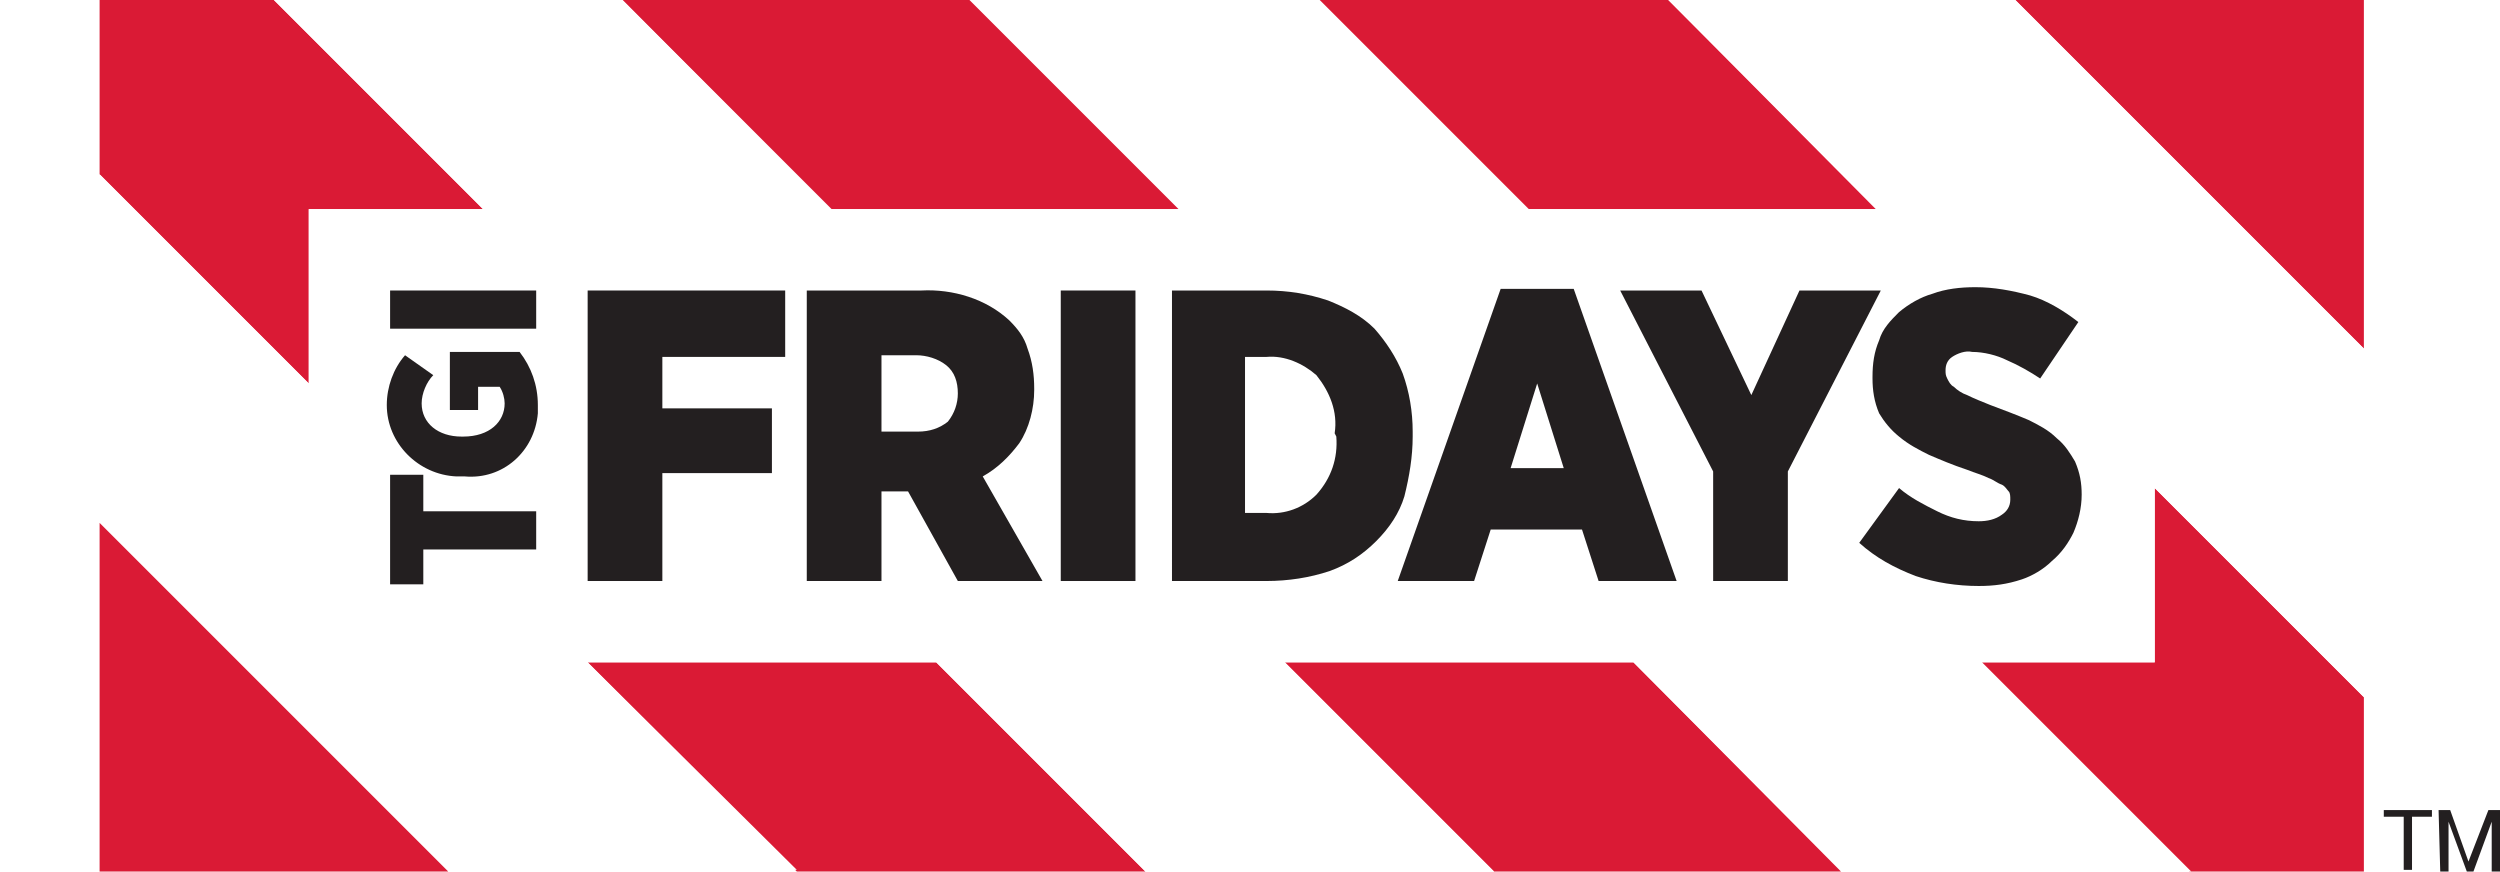
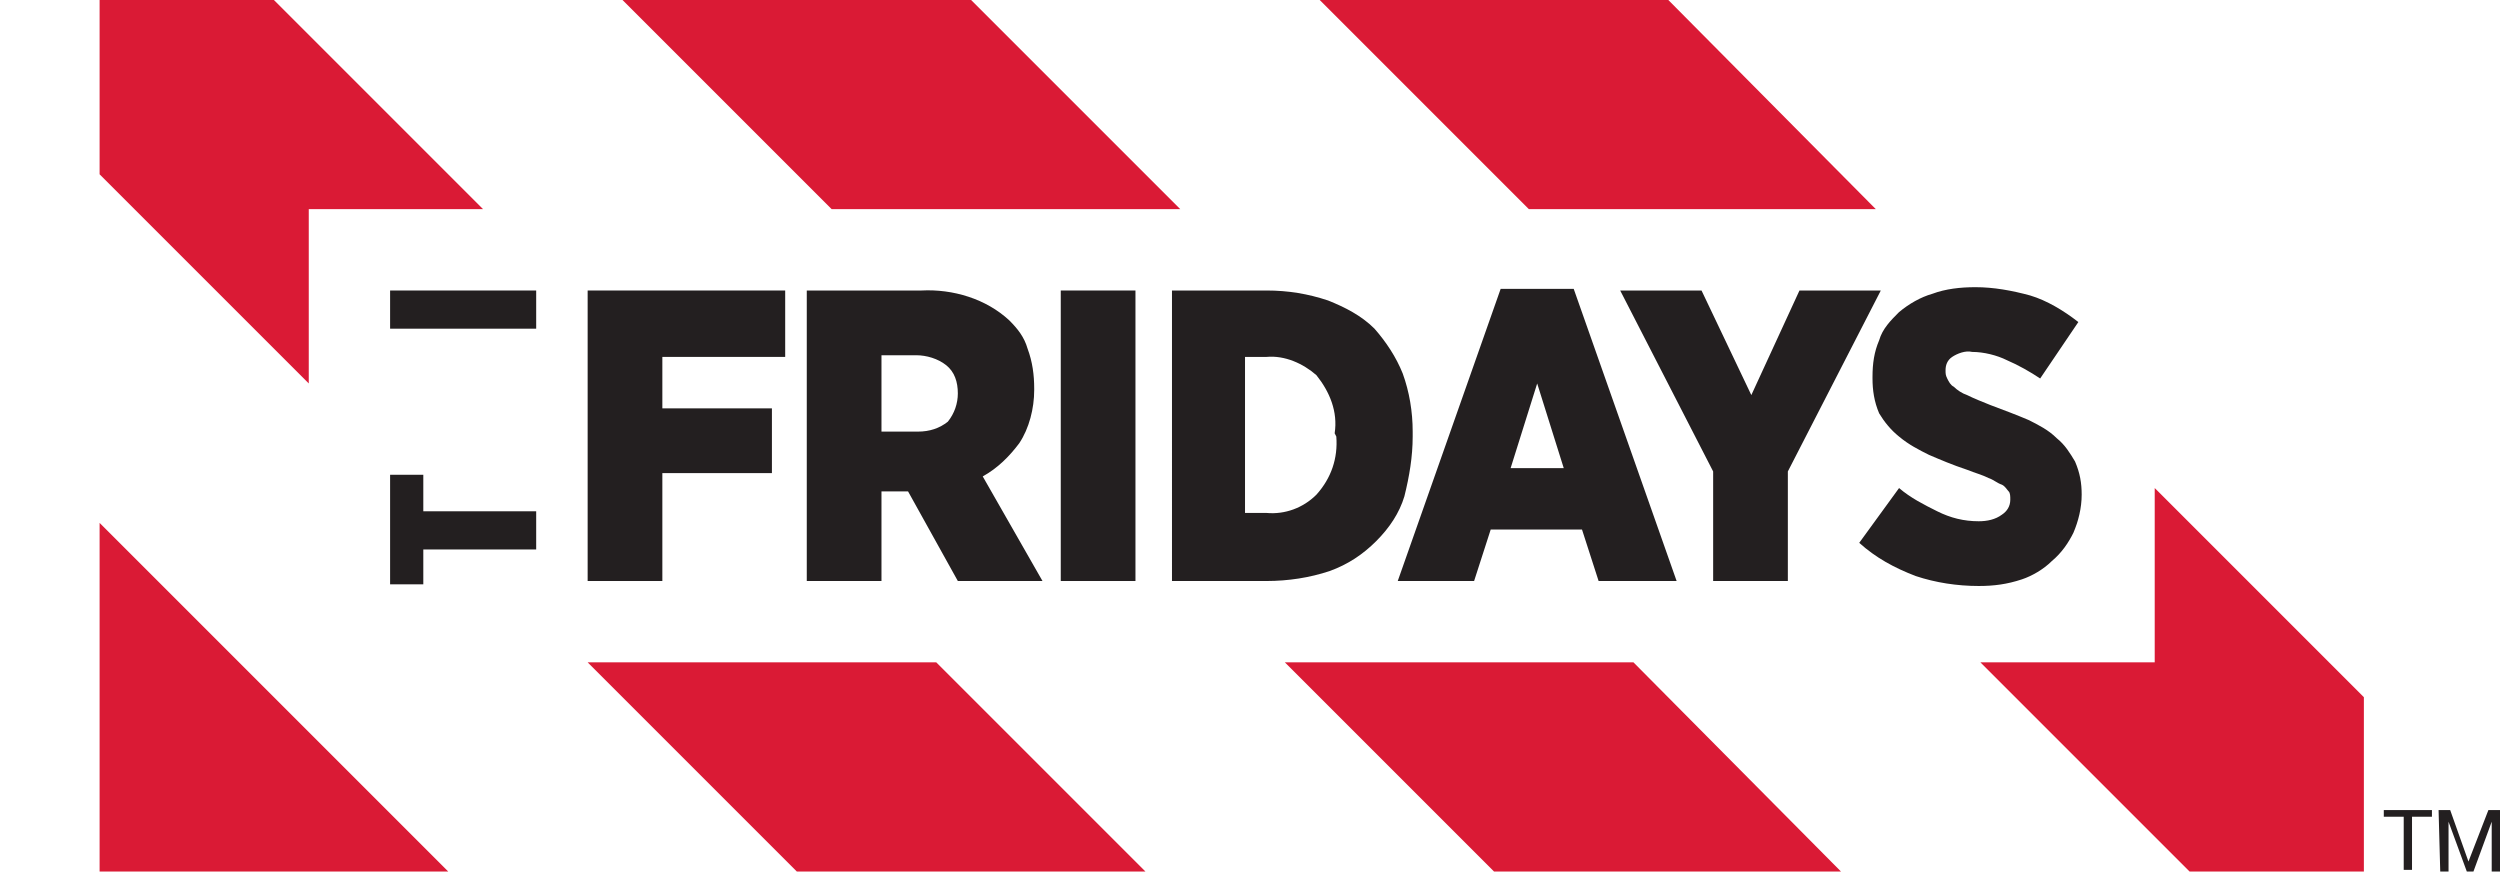
<svg xmlns="http://www.w3.org/2000/svg" version="1.1" id="TGIF_brandLogo" x="0px" y="0px" viewBox="0 0 150.6 52.5" style="enable-background:new 0 0 150.6 52.5; background-color:#ffffff;" xml:space="preserve">
  <style type="text/css">
	#TGIF_brandLogo .st0{fill:none;}
	#TGIF_brandLogo .st1{fill:#DA1A35;}
	#TGIF_brandLogo .st2{fill:#FFFFFF;}
	#TGIF_brandLogo .st3{fill:#231F20;}
</style>
  <title>CS-TGIFAsset 244</title>
  <g id="Layer_2_1_" class="logo-group">
    <g id="Layer_1-2">
      <polygon class="st1" points="6,52.5 27,52.5 6,31.5   " />
-       <polygon class="st1" points="142.4,0 121.4,0 142.4,21   " />
      <polygon class="st1" points="35.4,39.9 48,52.5 69,52.5 56.4,39.9   " />
      <polygon class="st1" points="18.6,12.6 29.1,12.6 16.5,0 6,0 6,10.5 18.6,23.1   " />
      <polygon class="st1" points="142.4,42 129.8,29.4 129.8,39.9 119.3,39.9 131.9,52.5 142.4,52.5 142.4,52.5   " />
      <polygon class="st1" points="113,12.6 100.5,0 79.5,0 92.1,12.6   " />
      <polygon class="st1" points="71.1,12.6 58.5,0 37.5,0 50.1,12.6   " />
      <polygon class="st1" points="77.4,39.9 90,52.5 110.9,52.5 98.4,39.9   " />
      <path class="st2" d="M57.1,22c-0.5-0.4-1.1-0.6-1.8-0.6h-2.2V26h2.2c0.7,0,1.3-0.2,1.8-0.6c0.4-0.4,0.7-1,0.6-1.7l0,0    C57.8,23,57.6,22.4,57.1,22z" />
      <polygon class="st2" points="91,28.2 94.2,28.2 92.6,23.1   " />
-       <path class="st2" d="M129.8,39.9V29.4L142.4,42V21l-21-21h-20.9l12.6,12.6H92L79.4,0h-21l12.6,12.6h-21L37.5,0h-21l12.6,12.6H18.6    v10.5L6,10.5v20.9l21,21h21L35.4,39.9h21L69,52.5h21L77.4,39.9h21L111,52.5h21l-12.6-12.6H129.8z M23.5,17.5h8.8v2.3h-8.8V17.5z     M32.3,33h-6.8v2.2h-2v-6.6h2v2.2h6.7L32.3,33z M28,28.5h-0.2c-2.3,0.1-4.3-1.7-4.5-4c0-0.1,0-0.1,0-0.2c0-1.1,0.4-2.2,1.1-3    l1.7,1.2c-0.5,0.5-0.7,1.1-0.7,1.7c0,1.1,1,2,2.4,2H28c1.6,0,2.5-0.9,2.5-2c0-0.4-0.1-0.7-0.3-1h-1.3v1.4h-1.8v-3.5h4.2    c0.7,0.9,1.1,2.1,1.1,3.2c0.1,2.3-1.7,4.2-4,4.2C28.3,28.6,28.1,28.6,28,28.5L28,28.5z M47.3,21.5h-7.4v3.1h6.7v3.9h-6.7V35h-4.5    V17.5h11.9L47.3,21.5z M57.7,34.9l-3-5.4h-1.6v5.4h-4.5V17.5h6.9c1.9-0.1,3.8,0.5,5.3,1.8c0.5,0.5,0.9,1.1,1.1,1.7    c0.3,0.8,0.4,1.6,0.4,2.4v0.1c0,1.1-0.3,2.2-0.9,3.2c-0.6,0.8-1.4,1.5-2.3,2l3.6,6.3L57.7,34.9z M68.4,34.9h-4.5V17.5h4.5    L68.4,34.9z M80,34.3c-1.2,0.4-2.5,0.6-3.8,0.6h-5.7V17.5h5.7c1.3,0,2.5,0.2,3.8,0.6c1.1,0.4,2,1,2.8,1.7c0.8,0.8,1.3,1.7,1.7,2.7    c0.4,1.1,0.6,2.3,0.6,3.5v0.3c0,1.2-0.2,2.4-0.6,3.5c-0.4,1-1,2-1.7,2.7C82.1,33.4,81.1,34,80,34.3L80,34.3z M96.4,34.9l-1-3.1    h-5.5l-1,3.1h-4.6l6.1-17.6h4.5l6.2,17.6H96.4z M107.7,28.3v6.6h-4.5v-6.5l-5.7-10.9h5l2.9,6.3l3-6.4h4.8L107.7,28.3z M115.3,34.5    c-1.2-0.4-2.4-1.1-3.4-2l2.4-3.3c0.7,0.6,1.5,1,2.3,1.4c0.8,0.4,1.6,0.6,2.5,0.6c0.5,0,1-0.1,1.4-0.4c0.3-0.2,0.5-0.6,0.5-0.9l0,0    c0-0.2,0-0.3-0.1-0.5c-0.1-0.2-0.2-0.3-0.4-0.4c-0.2-0.2-0.5-0.3-0.8-0.4c-0.3-0.2-0.8-0.3-1.3-0.5c-0.8-0.3-1.6-0.6-2.3-0.9    c-0.6-0.3-1.2-0.6-1.8-1.1c-0.5-0.4-0.9-0.9-1.2-1.4c-0.3-0.6-0.4-1.3-0.4-2.1v-0.1c0-0.7,0.1-1.5,0.4-2.2    c0.3-0.7,0.7-1.2,1.2-1.7c0.6-0.5,1.2-0.9,2-1.1c0.8-0.3,1.7-0.4,2.6-0.4c1.1,0,2.3,0.2,3.3,0.5c1.1,0.4,2.1,0.9,2.9,1.6l-2.3,3.4    c-0.6-0.5-1.3-0.8-2-1.1c-0.7-0.3-1.4-0.4-2.1-0.5c-0.4,0-0.8,0.1-1.2,0.3c-0.3,0.2-0.4,0.5-0.4,0.8l0,0c0,0.2,0,0.4,0.1,0.5    c0.1,0.2,0.3,0.3,0.4,0.5c0.3,0.2,0.6,0.3,0.8,0.5c0.4,0.2,0.8,0.4,1.4,0.6c0.8,0.2,1.5,0.5,2.3,0.9c0.6,0.3,1.2,0.7,1.7,1.1    c0.4,0.4,0.8,0.9,1.1,1.4c0.3,0.6,0.4,1.3,0.4,2l0,0c0,0.8-0.2,1.6-0.5,2.3c-0.3,0.7-0.8,1.3-1.3,1.7c-0.6,0.5-1.3,0.9-2,1.1    c-0.8,0.3-1.7,0.4-2.6,0.4C117.9,35.2,116.6,35,115.3,34.5L115.3,34.5z" />
      <path class="st2" d="M76.3,21.5H75V31h1.3c1.1,0,2.2-0.4,2.9-1.1c0.8-1,1.3-2.2,1.1-3.5v-0.2c0.1-1.3-0.3-2.5-1.1-3.5    C78.5,21.9,77.4,21.5,76.3,21.5z" />
      <polygon class="st3" points="35.4,35 39.9,35 39.9,28.5 46.5,28.5 46.5,24.6 39.9,24.6 39.9,21.5 47.3,21.5 47.3,17.5 35.4,17.5       " />
      <path class="st3" d="M61.4,26.7c0.6-0.9,0.9-2.1,0.9-3.2v-0.1c0-0.8-0.1-1.6-0.4-2.4c-0.2-0.7-0.6-1.2-1.1-1.7    c-1.4-1.3-3.4-1.9-5.3-1.8h-6.9V35h4.5v-5.4h1.6l3,5.4h5.1l-3.6-6.3C60.1,28.2,60.8,27.5,61.4,26.7z M57.7,23.7    c0,0.6-0.2,1.2-0.6,1.7C56.6,25.8,56,26,55.3,26h-2.2v-4.6h2.1c0.6,0,1.3,0.2,1.8,0.6C57.5,22.4,57.7,23,57.7,23.7L57.7,23.7z" />
      <rect x="63.9" y="17.5" class="st3" width="4.5" height="17.5" />
      <path class="st3" d="M85.1,26.3V26c0-1.2-0.2-2.4-0.6-3.5c-0.4-1-1-1.9-1.7-2.7C82,19,81,18.5,80,18.1c-1.2-0.4-2.4-0.6-3.7-0.6    h-5.7V35h5.7c1.3,0,2.6-0.2,3.8-0.6c1.1-0.4,2-1,2.8-1.8c0.8-0.8,1.4-1.7,1.7-2.7C84.9,28.7,85.1,27.5,85.1,26.3z M80.5,26.3    c0.1,1.3-0.3,2.5-1.2,3.5c-0.8,0.8-1.9,1.2-3,1.1H75v-9.4h1.3c1.1-0.1,2.2,0.4,3,1.1c0.8,1,1.3,2.2,1.1,3.5L80.5,26.3z" />
-       <path class="st3" d="M90.4,17.4L84.2,35h4.6l1-3.1h5.5l1,3.1h4.7l-6.2-17.6H90.4z M91,28.2l1.6-5.1l1.6,5.1L91,28.2z" />
+       <path class="st3" d="M90.4,17.4L84.2,35h4.6l1-3.1h5.5l1,3.1h4.7l-6.2-17.6z M91,28.2l1.6-5.1l1.6,5.1L91,28.2z" />
      <polygon class="st3" points="108.4,17.5 105.5,23.8 102.5,17.5 97.6,17.5 103.2,28.4 103.2,35 107.7,35 107.7,28.4 113.3,17.5       " />
      <path class="st3" d="M123.6,33.8c0.6-0.5,1-1.1,1.3-1.7c0.3-0.7,0.5-1.5,0.5-2.3l0,0c0-0.7-0.1-1.3-0.4-2c-0.3-0.5-0.6-1-1.1-1.4    c-0.5-0.5-1.1-0.8-1.7-1.1c-0.7-0.3-1.5-0.6-2.3-0.9c-0.5-0.2-1-0.4-1.4-0.6c-0.3-0.1-0.6-0.3-0.8-0.5c-0.2-0.1-0.3-0.3-0.4-0.5    c-0.1-0.2-0.1-0.3-0.1-0.5l0,0c0-0.3,0.1-0.6,0.4-0.8c0.3-0.2,0.8-0.4,1.2-0.3c0.7,0,1.5,0.2,2.1,0.5c0.7,0.3,1.4,0.7,2,1.1    l2.3-3.4c-0.9-0.7-1.9-1.3-2.9-1.6c-1.1-0.3-2.2-0.5-3.3-0.5c-0.9,0-1.8,0.1-2.6,0.4c-0.7,0.2-1.4,0.6-2,1.1c-0.5,0.5-1,1-1.2,1.7    c-0.3,0.7-0.4,1.4-0.4,2.2v0.1c0,0.7,0.1,1.4,0.4,2.1c0.3,0.5,0.7,1,1.2,1.4c0.6,0.5,1.2,0.8,1.8,1.1c0.7,0.3,1.4,0.6,2.3,0.9    c0.5,0.2,0.9,0.3,1.3,0.5c0.3,0.1,0.5,0.3,0.8,0.4c0.2,0.1,0.3,0.3,0.4,0.4c0.1,0.1,0.1,0.3,0.1,0.5l0,0c0,0.4-0.2,0.7-0.5,0.9    c-0.4,0.3-0.9,0.4-1.4,0.4c-0.9,0-1.7-0.2-2.5-0.6c-0.8-0.4-1.6-0.8-2.3-1.4l-2.4,3.3c1,0.9,2.1,1.5,3.4,2    c1.2,0.4,2.5,0.6,3.8,0.6c0.9,0,1.7-0.1,2.6-0.4C122.4,34.7,123.1,34.3,123.6,33.8z" />
      <polygon class="st3" points="25.5,28.6 23.5,28.6 23.5,35.2 25.5,35.2 25.5,33.1 32.3,33.1 32.3,30.8 25.5,30.8   " />
-       <path class="st3" d="M27.1,21.2v3.5h1.7v-1.4h1.3c0.2,0.3,0.3,0.7,0.3,1c0,1.1-0.9,2-2.5,2h-0.1c-1.4,0-2.4-0.8-2.4-2    c0-0.6,0.3-1.3,0.7-1.7l-1.7-1.2c-0.7,0.8-1.1,1.9-1.1,3c0,2.3,1.9,4.2,4.2,4.3c0.1,0,0.1,0,0.2,0H28c2.3,0.2,4.2-1.5,4.4-3.8    c0-0.2,0-0.3,0-0.5c0-1.2-0.4-2.3-1.1-3.2L27.1,21.2z" />
      <rect x="23.5" y="17.5" class="st3" width="8.8" height="2.3" />
      <path class="st3" d="M144.8,49.2h-1.2v-0.4h2.9v0.4h-1.2v3.2h-0.5V49.2z" />
      <path class="st3" d="M146.9,48.8h0.7l1.1,3.1l1.2-3.1h0.7v3.7h-0.5v-3l0,0l-1.1,3h-0.4l-1.1-3l0,0v3h-0.5L146.9,48.8z" />
    </g>
  </g>
</svg>